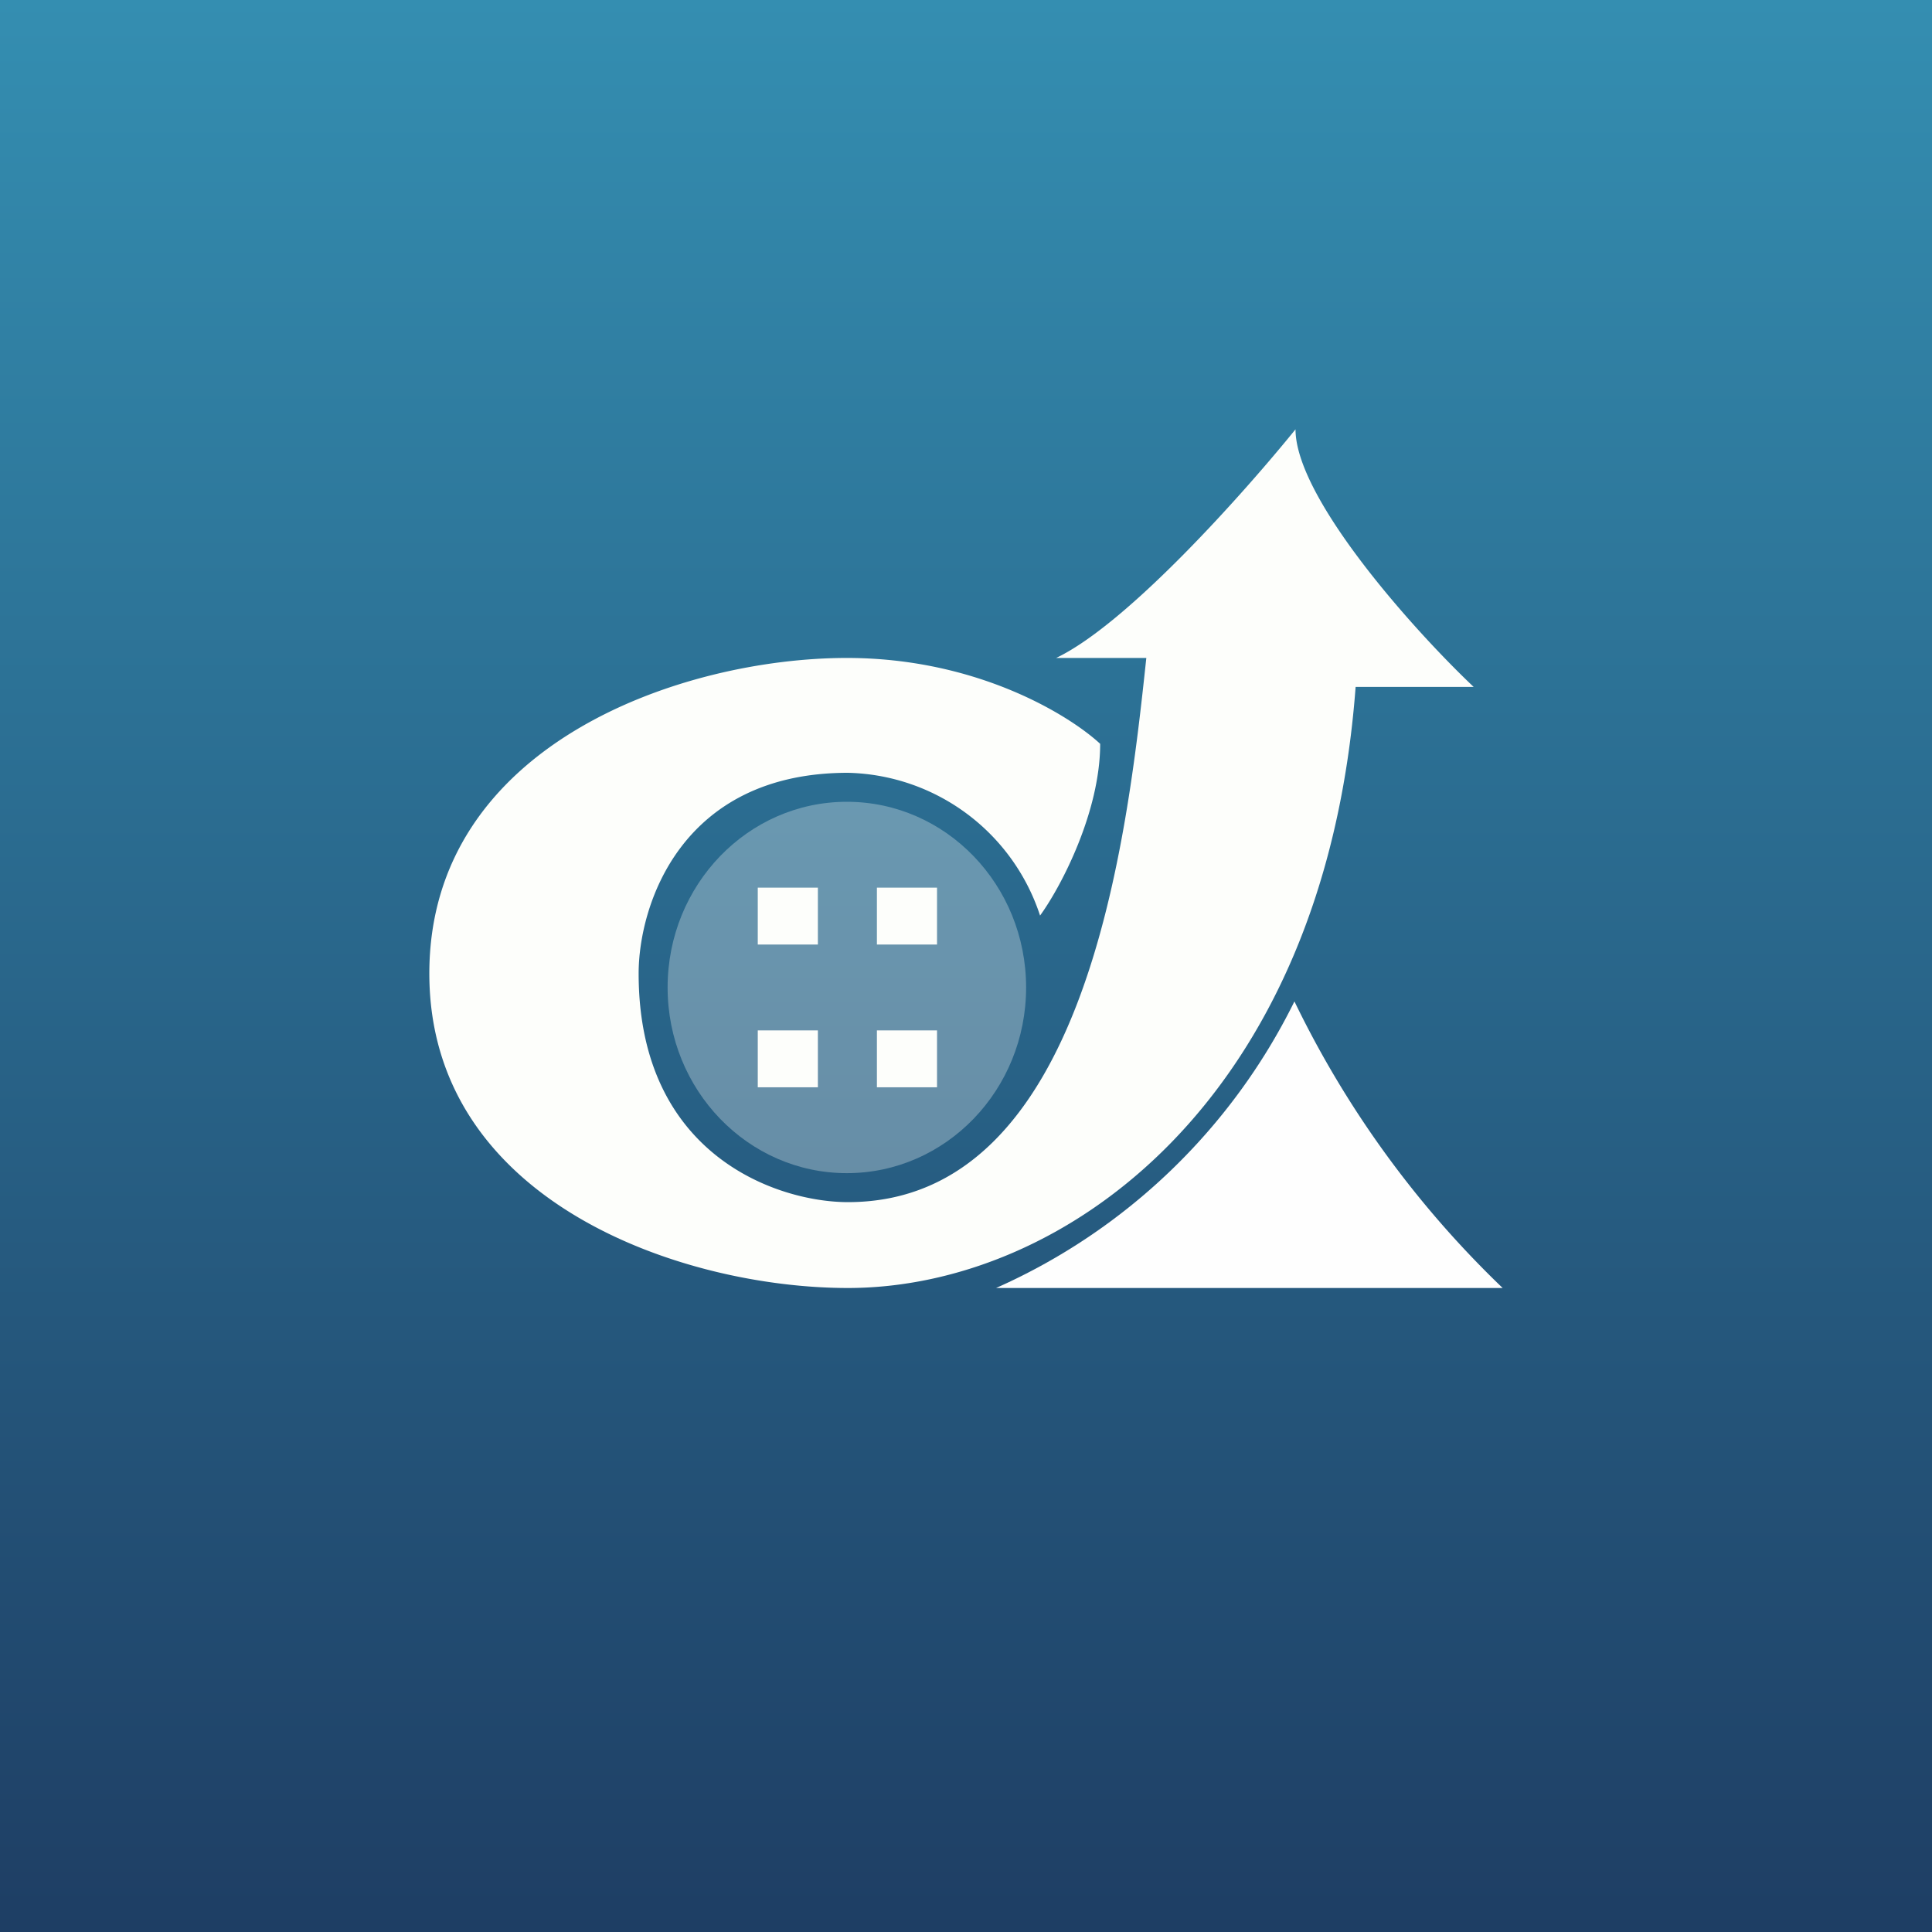
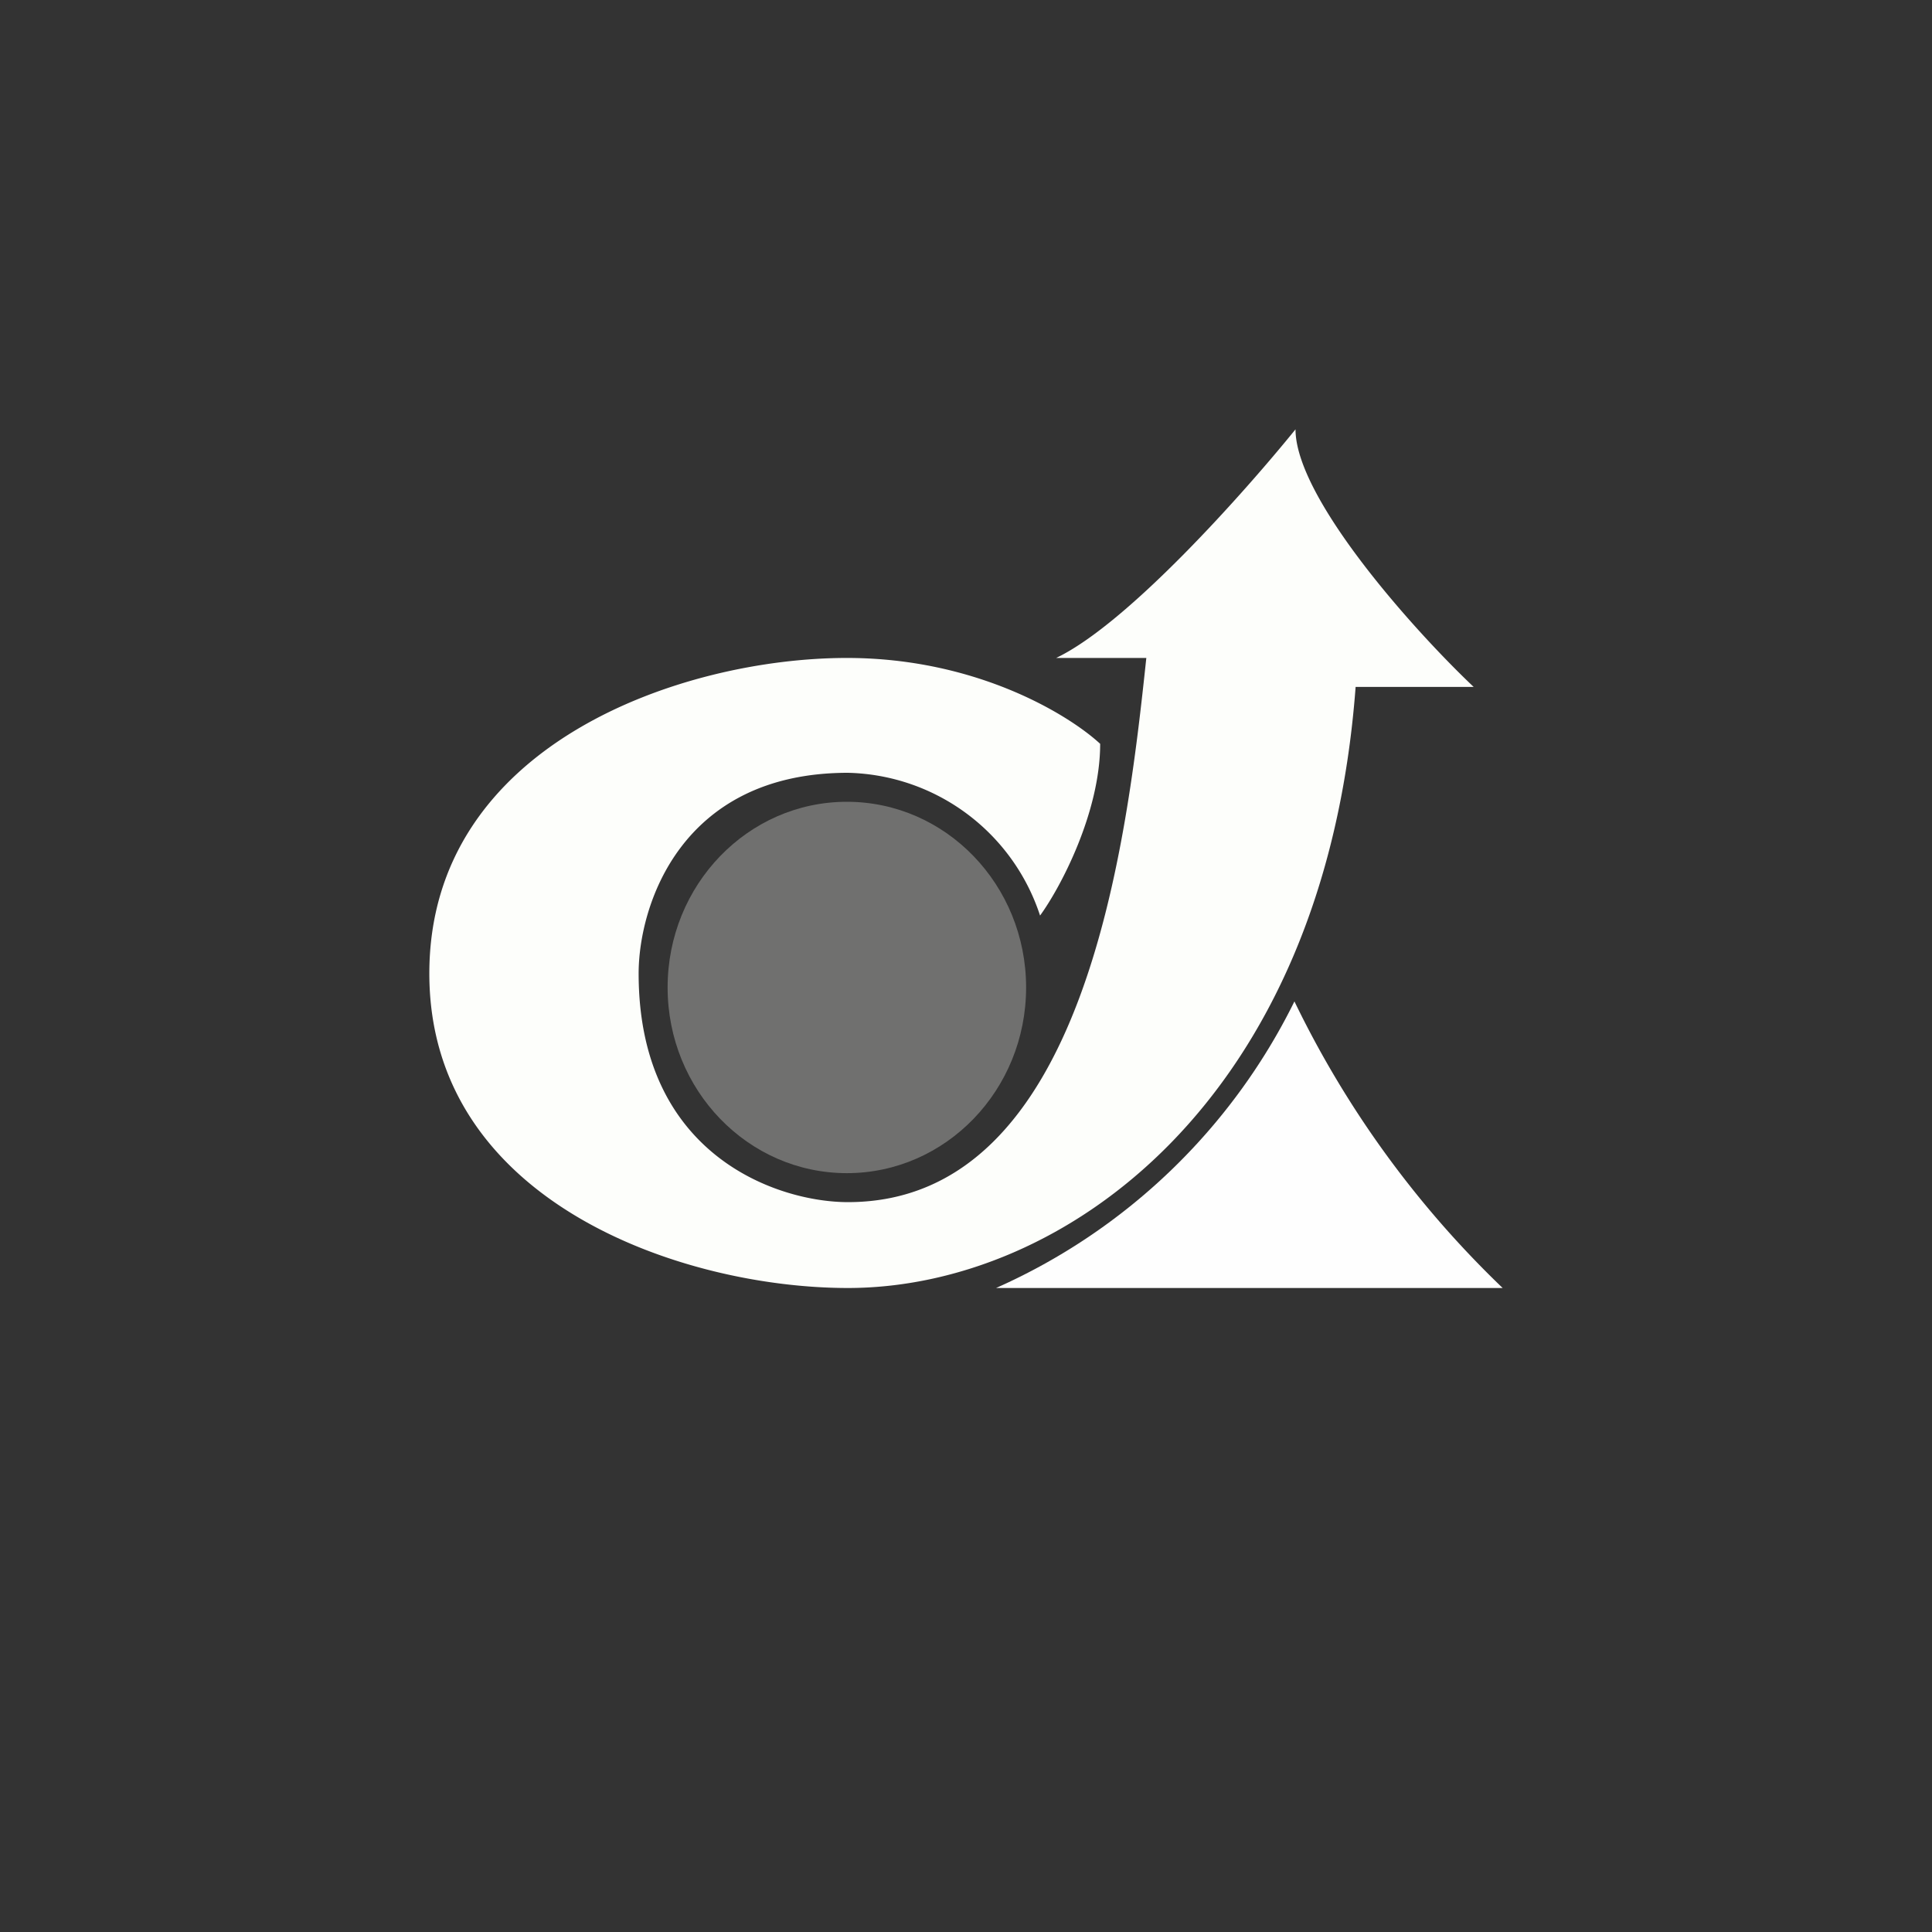
<svg xmlns="http://www.w3.org/2000/svg" width="18" height="18" viewBox="0 0 18 18">
  <rect x="0" y="0" width="18" height="18" fill="#333333" stroke="none" />
-   <path fill="url(#a)" d="M0 0h18v18H0z" />
  <path d="M14 12H9.28a5.66 5.66 0 0 0 2.78-2.67A9.3 9.3 0 0 0 14 12Z" fill="#FEFEFE" />
  <path d="M10.25 6.93c0 .64-.37 1.34-.56 1.6A1.93 1.93 0 0 0 7.9 7.2c-1.56 0-1.95 1.24-1.95 1.87 0 1.7 1.3 2.13 1.95 2.13 2.22 0 2.6-3.38 2.78-5.07h-.84c.67-.32 1.76-1.55 2.23-2.13 0 .64 1.1 1.87 1.66 2.4h-1.1c-.29 3.87-2.73 5.6-4.73 5.6C6.36 12 4 11.2 4 9.07c0-2.14 2.36-2.94 3.89-2.94 1.22 0 2.08.54 2.36.8Z" fill="#FDFEFB" />
  <ellipse cx="7.89" cy="9.2" rx="1.67" ry="1.73" fill="#FDFEFB" fill-opacity=".3" />
-   <path fill="#FDFEFB" d="M7.06 8.27h.56v.53h-.56zM7.06 9.6h.56v.53h-.56zM8.17 8.27h.56v.53h-.56zM8.17 9.6h.56v.53h-.56z" />
  <defs>
    <linearGradient id="a" x1="9" y1="0" x2="9" y2="18" gradientUnits="userSpaceOnUse">
      <stop stop-color="#348EB1" />
      <stop offset="1" stop-color="#1E3E64" />
    </linearGradient>
  </defs>
</svg>